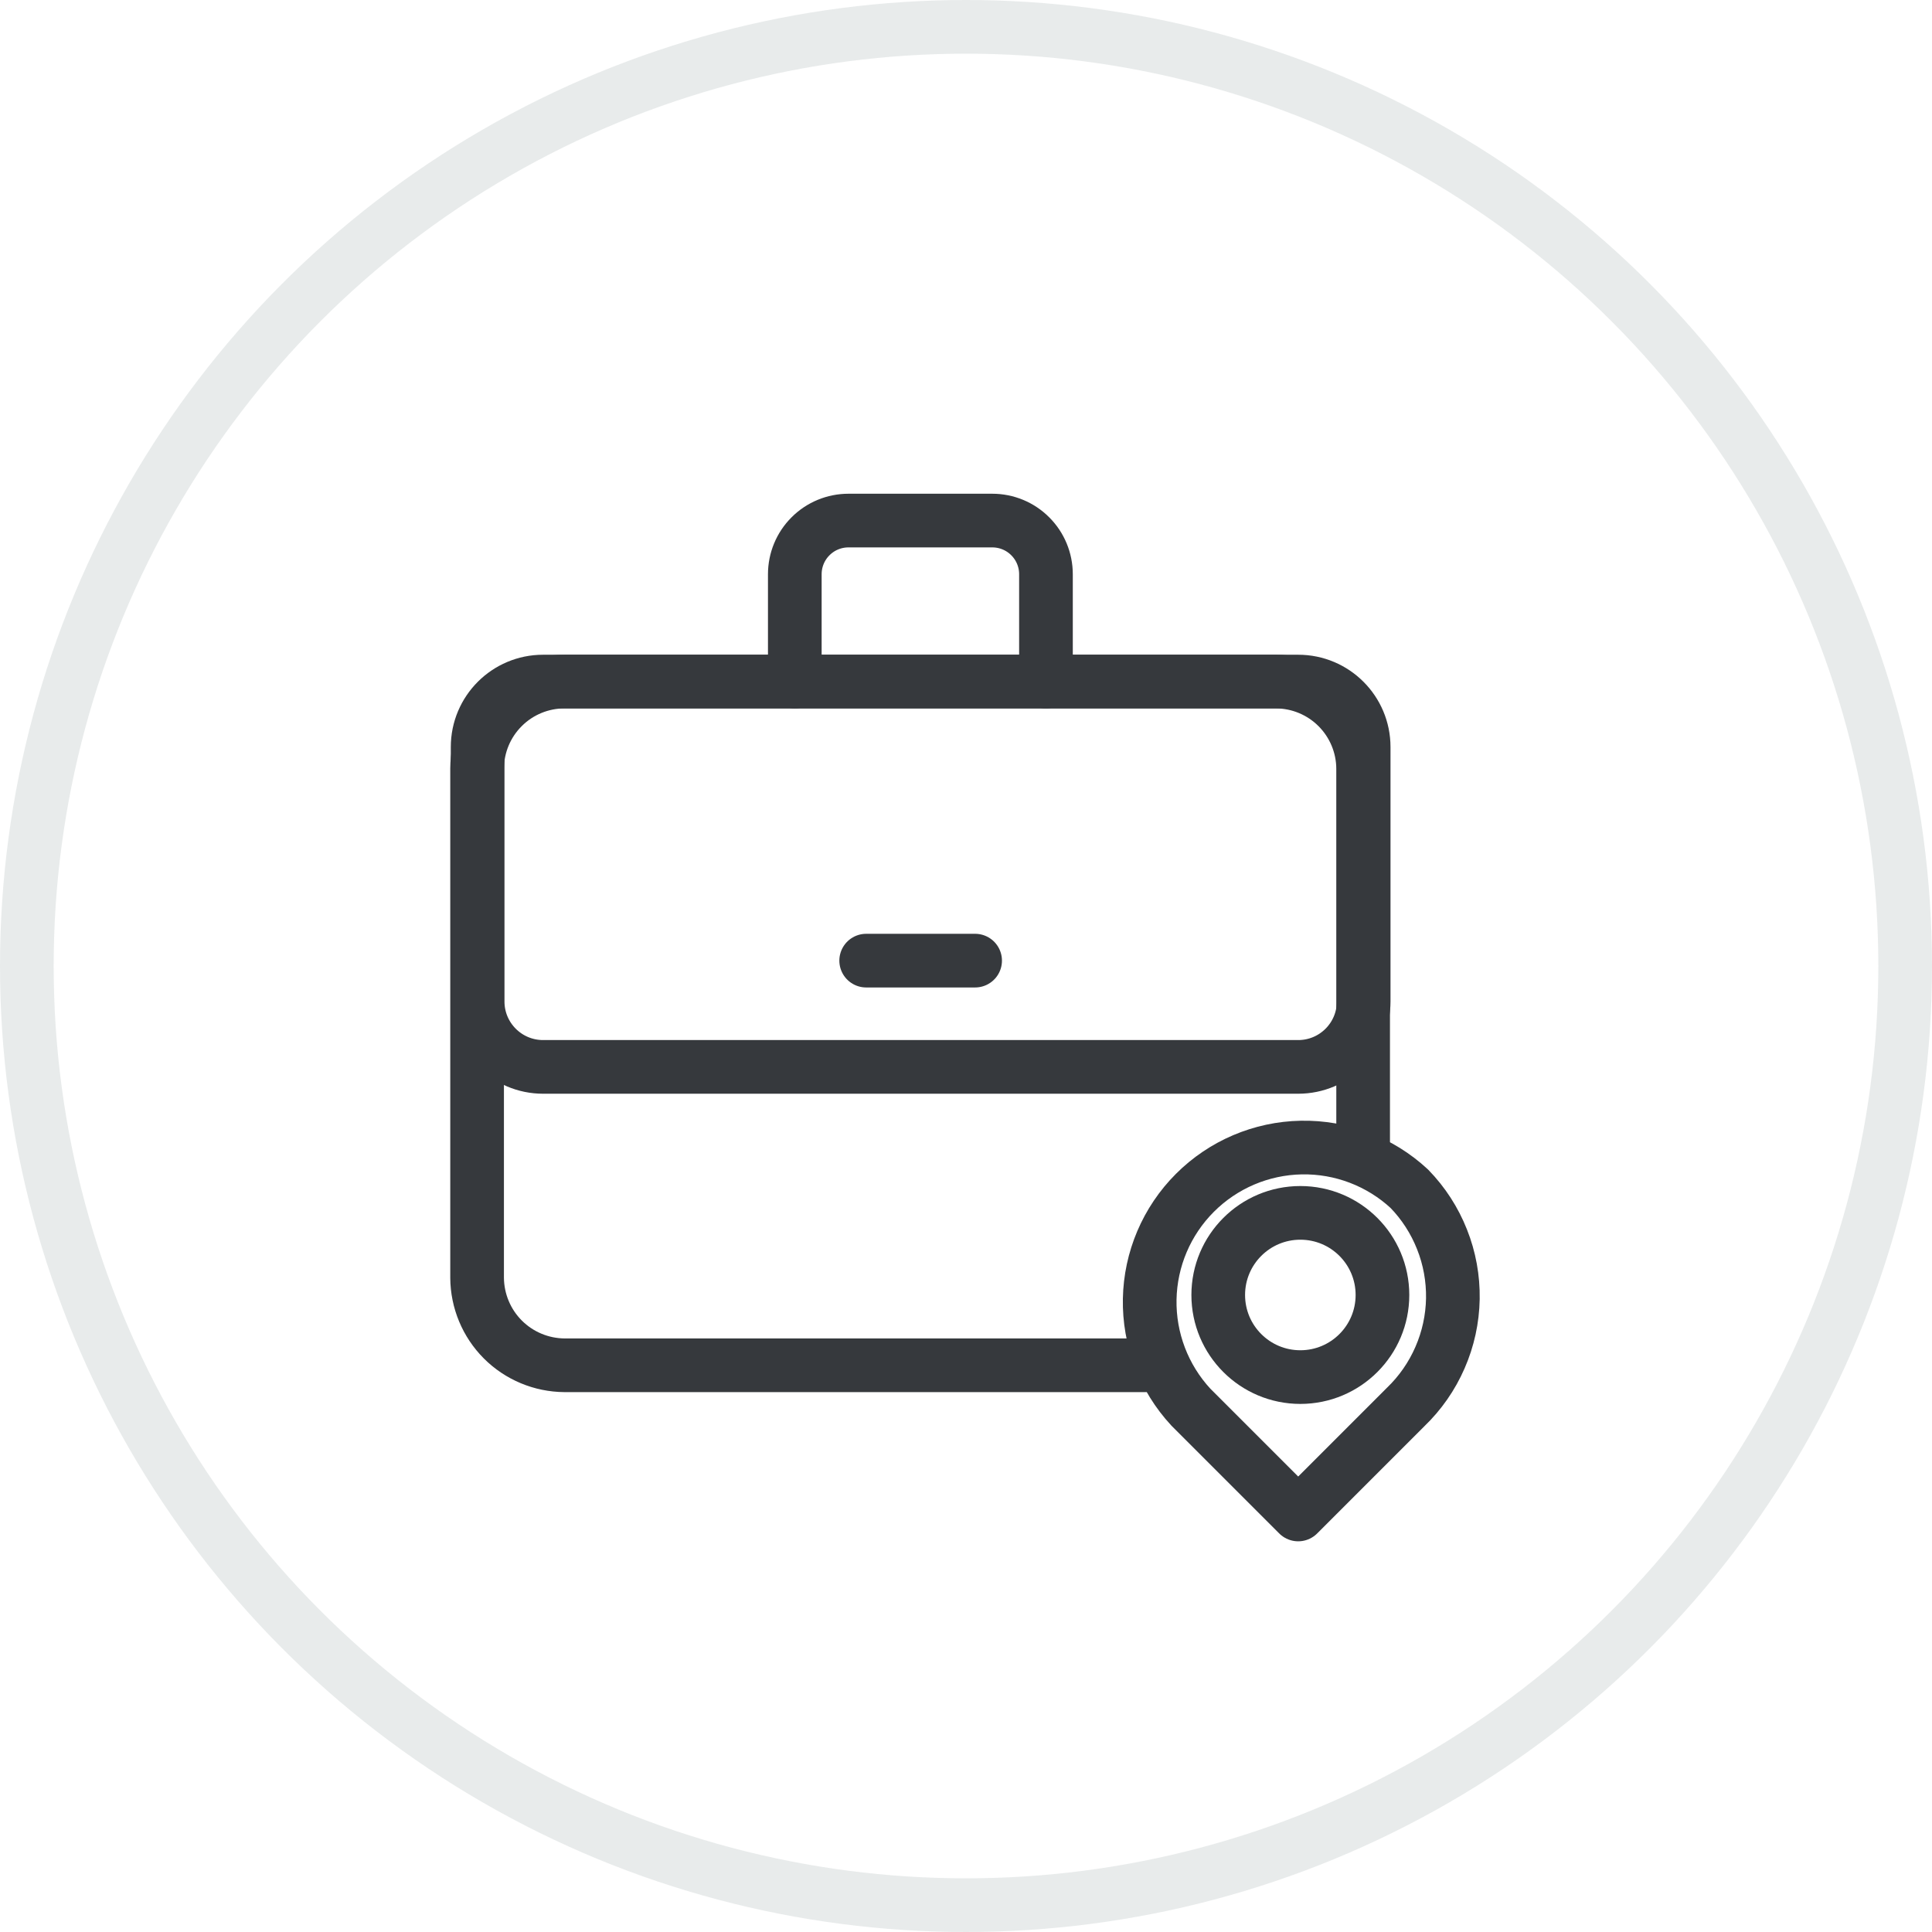
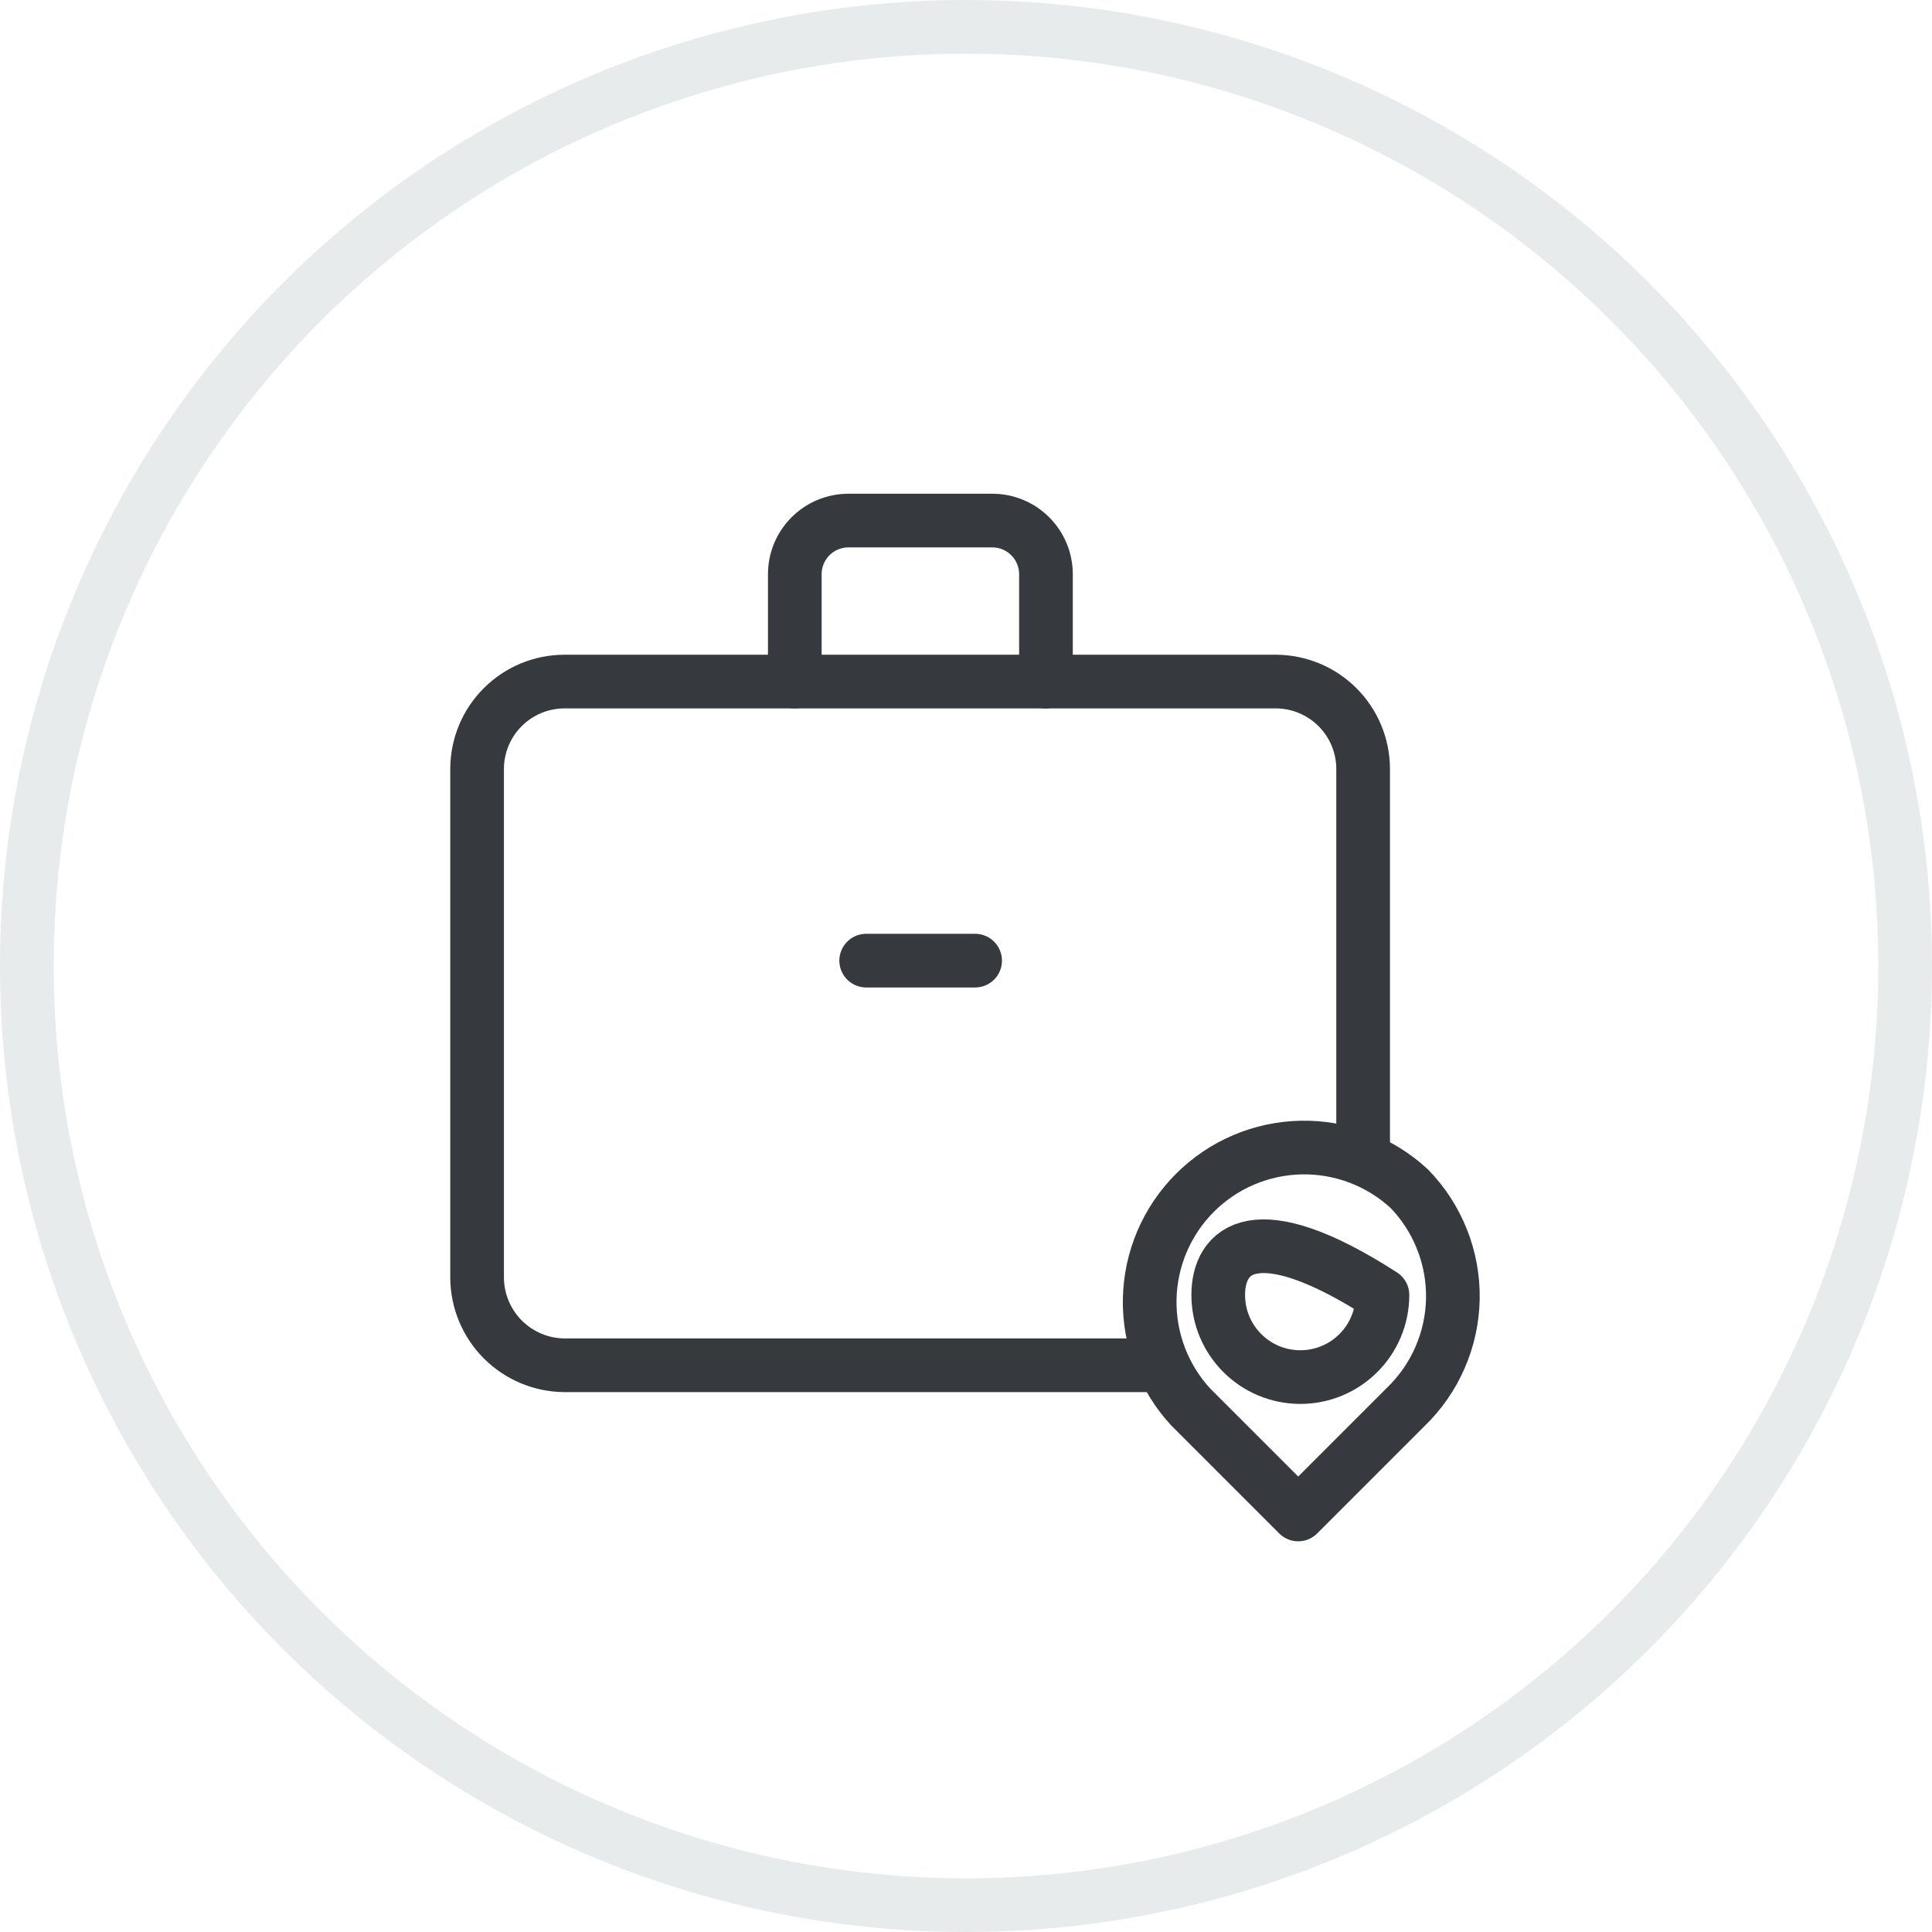
<svg xmlns="http://www.w3.org/2000/svg" width="36" height="36" viewBox="0 0 36 36" fill="none">
  <path d="M21.34 25.44H10.52C10.088 25.437 9.675 25.265 9.37 24.96C9.065 24.655 8.893 24.241 8.89 23.81V14.32C8.893 13.889 9.065 13.477 9.371 13.174C9.676 12.87 10.089 12.7 10.52 12.7H23.78C24.209 12.703 24.619 12.874 24.922 13.177C25.226 13.481 25.397 13.891 25.4 14.32V21.41" stroke="#36393D" stroke-linecap="round" stroke-linejoin="round" />
-   <path d="M24.19 12.7H10.12C9.446 12.7 8.9 13.246 8.9 13.92V18.66C8.9 19.334 9.446 19.88 10.12 19.88H24.19C24.864 19.88 25.41 19.334 25.41 18.66V13.92C25.41 13.246 24.864 12.7 24.19 12.7Z" stroke="#36393D" stroke-linecap="round" stroke-linejoin="round" />
  <path d="M16.14 17.9H18.17" stroke="#36393D" stroke-linecap="round" stroke-linejoin="round" />
  <path d="M14.81 12.7V10.7C14.81 10.435 14.915 10.18 15.103 9.993C15.29 9.805 15.545 9.7 15.81 9.7H18.49C18.755 9.7 19.01 9.805 19.197 9.993C19.385 10.18 19.49 10.435 19.49 10.7V12.7" stroke="#36393D" stroke-linecap="round" stroke-linejoin="round" />
  <path d="M26.26 22.15C25.714 21.644 24.992 21.369 24.248 21.383C23.503 21.397 22.793 21.699 22.266 22.226C21.739 22.753 21.437 23.463 21.423 24.208C21.409 24.952 21.684 25.674 22.19 26.22L24.19 28.22L26.19 26.22C26.463 25.958 26.681 25.645 26.832 25.298C26.984 24.951 27.065 24.578 27.072 24.2C27.078 23.821 27.01 23.445 26.87 23.094C26.731 22.742 26.524 22.421 26.26 22.15V22.15Z" stroke="#36393D" stroke-linecap="round" stroke-linejoin="round" />
-   <path d="M24.23 25.66C25.075 25.66 25.76 24.975 25.76 24.13C25.76 23.285 25.075 22.6 24.23 22.6C23.385 22.6 22.7 23.285 22.7 24.13C22.7 24.975 23.385 25.66 24.23 25.66Z" stroke="#36393D" stroke-linecap="round" stroke-linejoin="round" />
+   <path d="M24.23 25.66C25.075 25.66 25.76 24.975 25.76 24.13C23.385 22.6 22.7 23.285 22.7 24.13C22.7 24.975 23.385 25.66 24.23 25.66Z" stroke="#36393D" stroke-linecap="round" stroke-linejoin="round" />
  <circle opacity="0.1" cx="18" cy="18" r="17.5" stroke="#163333" />
</svg>